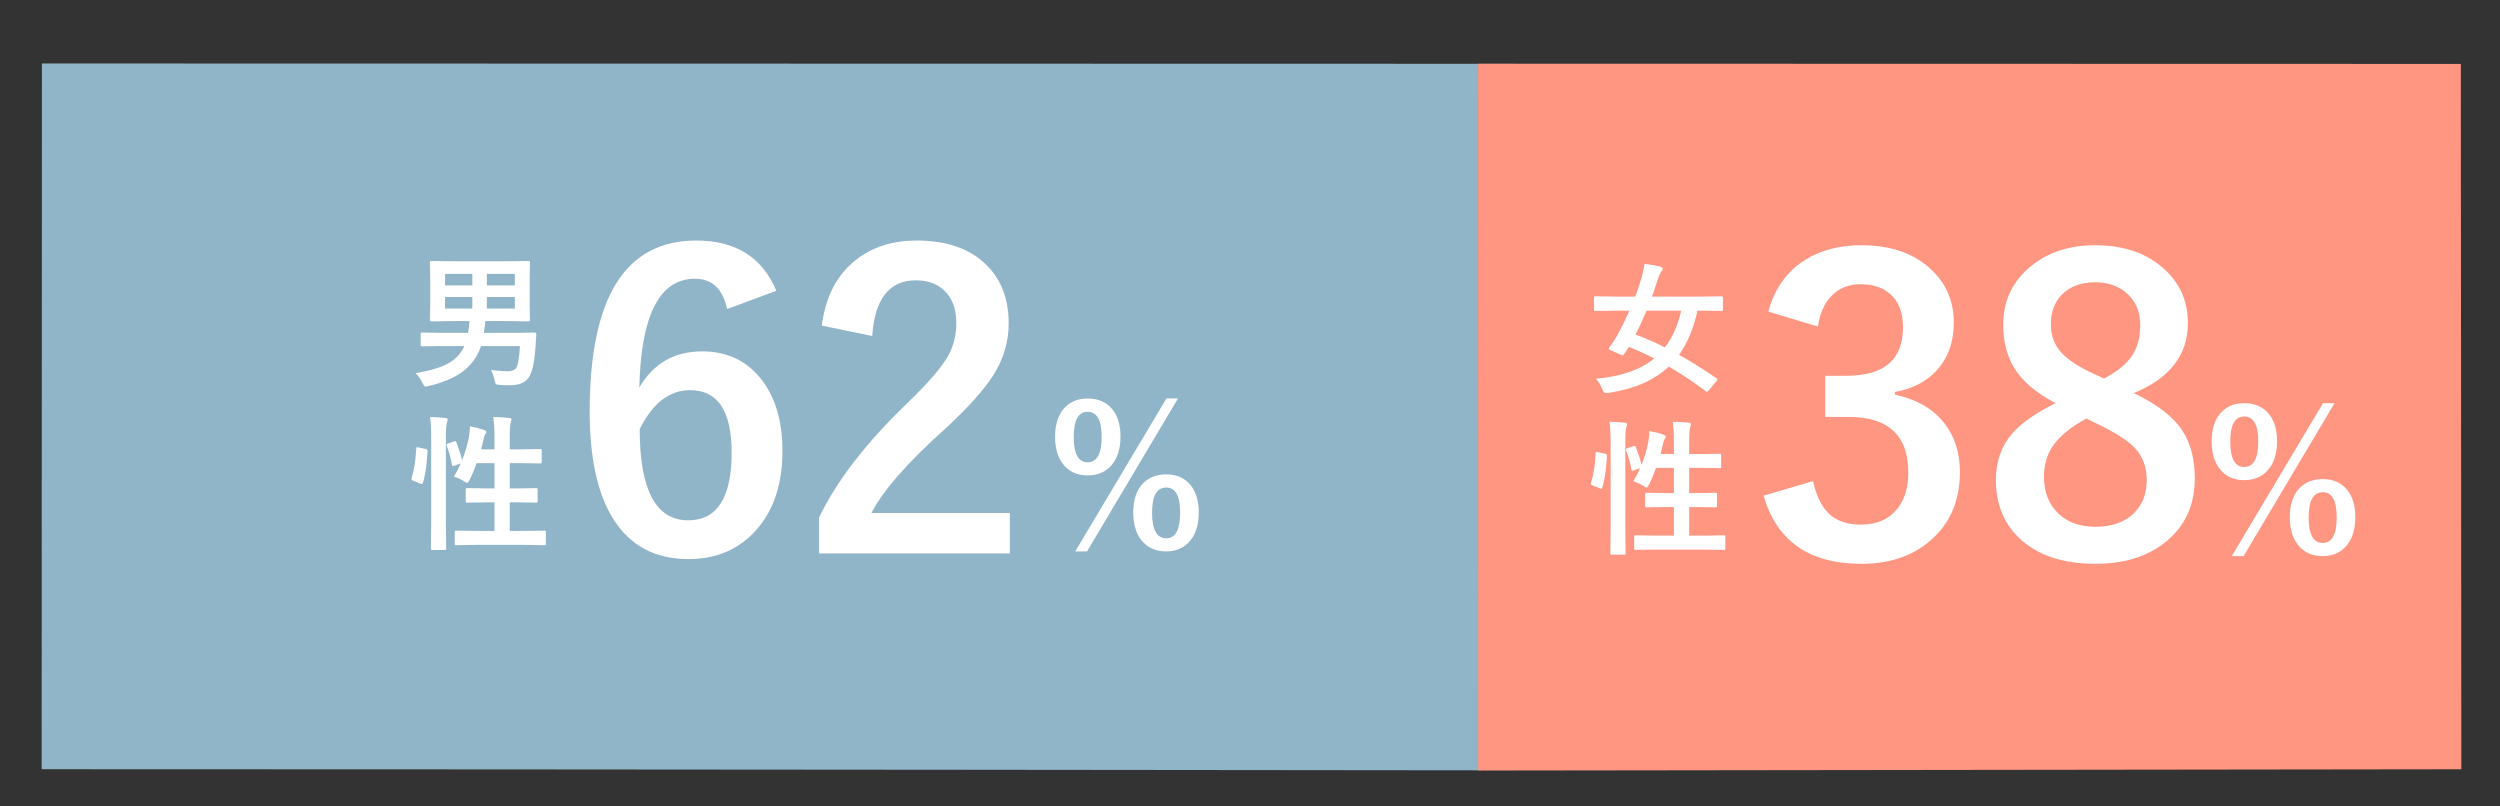
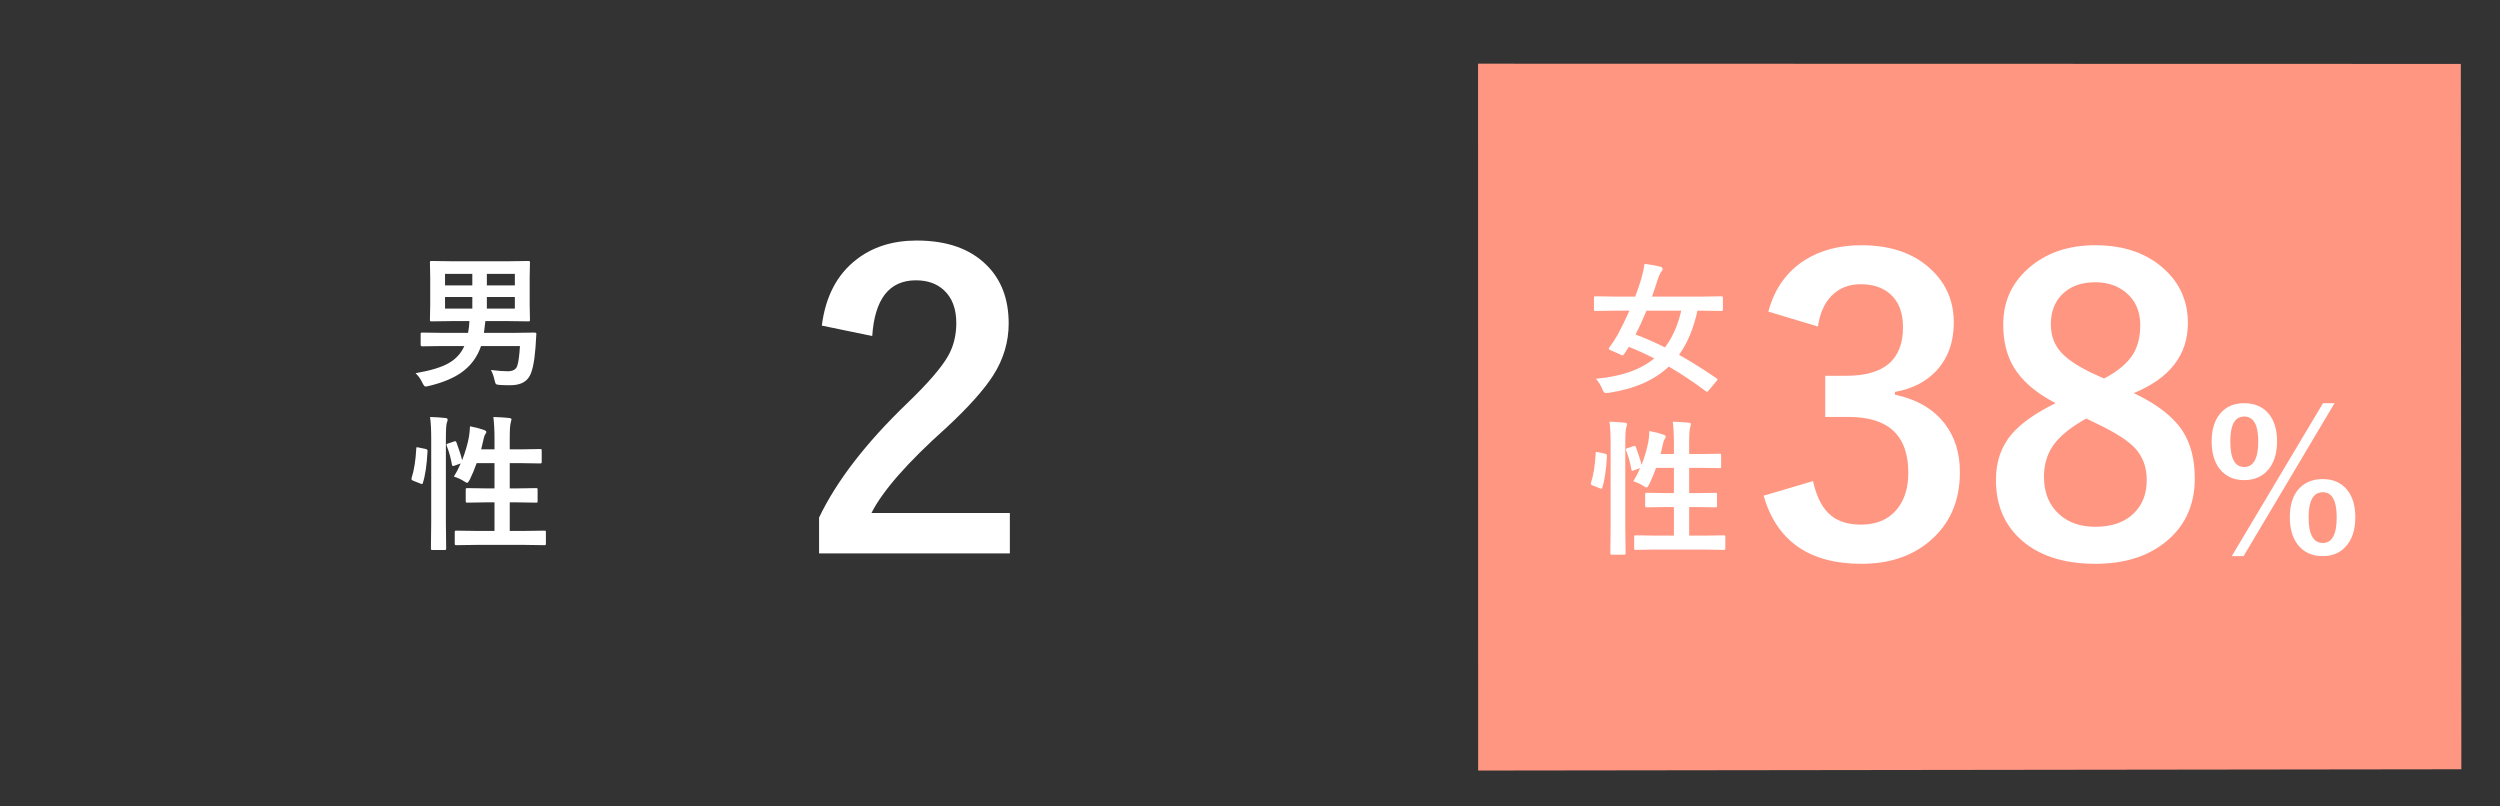
<svg xmlns="http://www.w3.org/2000/svg" version="1.1" id="レイヤー_1" x="0px" y="0px" width="620px" height="200px" viewBox="0 0 620 200" enable-background="new 0 0 620 200" xml:space="preserve">
  <rect x="0" y="0" width="620" height="200" fill="#333333" stroke="none" />
  <g id="rIsEzw_2_">
    <g>
-       <path fill="#91B5C8" d="M366.767,191.037c0,0-223.437-0.271-356.437-0.271c0-57,0.066-175.025,0.066-175.025l356.152,0.078" />
      <polygon fill-rule="evenodd" clip-rule="evenodd" fill="#FF9682" points="366.582,191.096 366.556,15.795 610.283,15.854     610.411,190.777   " />
    </g>
  </g>
  <g>
    <path fill="#FFFFFF" d="M128.949,85.82h-9.65c-0.961,2.824-2.666,5.068-5.115,6.732c-1.98,1.336-4.588,2.391-7.822,3.164   c-0.375,0.094-0.662,0.141-0.861,0.141s-0.451-0.311-0.756-0.932c-0.457-0.961-1.02-1.752-1.688-2.373   c3.621-0.621,6.322-1.43,8.104-2.426c1.852-1.031,3.182-2.467,3.99-4.307h-5.678l-4.764,0.07c-0.258,0-0.387-0.117-0.387-0.352   v-2.672c0-0.188,0.023-0.299,0.07-0.334s0.152-0.053,0.316-0.053l4.764,0.07h6.609c0.188-0.973,0.299-1.945,0.334-2.918h-4.359   l-5.01,0.07c-0.199,0-0.322-0.023-0.369-0.07c-0.035-0.047-0.053-0.158-0.053-0.334l0.07-3.656v-6.855l-0.07-3.656   c0-0.199,0.023-0.316,0.07-0.352c0.059-0.035,0.176-0.053,0.352-0.053l5.01,0.07h13.975l4.992-0.07c0.188,0,0.305,0.023,0.352,0.07   c0.035,0.047,0.053,0.158,0.053,0.334l-0.07,3.656v6.855l0.07,3.656c0,0.199-0.023,0.316-0.07,0.352s-0.158,0.053-0.334,0.053   l-4.992-0.07h-5.66c-0.035,0.164-0.094,0.645-0.176,1.441c-0.023,0.375-0.082,0.867-0.176,1.477h7.734l4.834-0.07   c0.293,0,0.439,0.117,0.439,0.352c0,0.035-0.006,0.07-0.018,0.105l-0.211,3.357c-0.293,3.738-0.844,6.17-1.652,7.295   c-0.867,1.301-2.408,1.951-4.623,1.951c-1.031,0-1.893-0.023-2.584-0.07c-0.539-0.035-0.861-0.117-0.967-0.246   c-0.105-0.117-0.217-0.445-0.334-0.984c-0.211-0.973-0.51-1.799-0.896-2.479c1.734,0.211,3.117,0.316,4.148,0.316   c1.277,0,2.068-0.434,2.373-1.301C128.568,89.921,128.797,88.269,128.949,85.82z M110.369,70.773h6.768v-2.848h-6.768V70.773z    M110.369,76.539h6.768v-2.883h-6.768V76.539z M127.684,67.925h-6.943v2.848h6.943V67.925z M127.684,76.539v-2.883h-6.943v2.883   H127.684z" />
    <path fill="#FFFFFF" d="M103.813,110.977l1.688,0.352c0.352,0.082,0.527,0.229,0.527,0.439c0,0.035,0,0.082,0,0.141   c-0.176,3.387-0.563,6.012-1.16,7.875c-0.059,0.176-0.129,0.264-0.211,0.264c-0.035,0-0.158-0.035-0.369-0.105l-1.811-0.721   c-0.293-0.117-0.439-0.27-0.439-0.457c0-0.059,0.018-0.146,0.053-0.264c0.621-1.98,1.002-4.412,1.143-7.295   c0-0.199,0.053-0.299,0.158-0.299C103.438,110.906,103.578,110.93,103.813,110.977z M106.66,103.418   c1.441,0.035,2.701,0.117,3.779,0.246c0.387,0.035,0.58,0.17,0.58,0.404c0,0.176-0.059,0.404-0.176,0.686   c-0.176,0.434-0.264,1.764-0.264,3.99v20.918l0.07,6.293c0,0.211-0.023,0.34-0.07,0.387c-0.047,0.035-0.158,0.053-0.334,0.053   h-2.971c-0.199,0-0.316-0.029-0.352-0.088c-0.035-0.047-0.053-0.164-0.053-0.352l0.07-6.258V108.85   C106.941,106.541,106.848,104.73,106.66,103.418z M112.566,109.5c0.141-0.059,0.246-0.088,0.316-0.088   c0.129,0,0.234,0.1,0.316,0.299c0.715,1.934,1.184,3.41,1.406,4.43c0.809-2.074,1.377-4.02,1.705-5.836   c0.129-0.82,0.211-1.682,0.246-2.584c1.219,0.223,2.367,0.521,3.445,0.896c0.41,0.152,0.615,0.322,0.615,0.51   c0,0.152-0.07,0.316-0.211,0.492c-0.211,0.281-0.357,0.656-0.439,1.125c-0.188,0.891-0.398,1.787-0.633,2.689h3.305v-2.584   c0-2.051-0.094-3.861-0.281-5.432c1.523,0.035,2.83,0.117,3.92,0.246c0.387,0.035,0.58,0.158,0.58,0.369   c0,0.047-0.059,0.287-0.176,0.721c-0.176,0.492-0.264,1.822-0.264,3.99v2.689h3.023l4.5-0.07c0.188,0,0.305,0.023,0.352,0.07   c0.035,0.047,0.053,0.158,0.053,0.334v2.777c0,0.188-0.029,0.299-0.088,0.334c-0.035,0.035-0.141,0.053-0.316,0.053l-4.5-0.07   h-3.023v6.258h1.951l4.57-0.07c0.188,0,0.299,0.023,0.334,0.07s0.053,0.158,0.053,0.334v2.795c0,0.188-0.021,0.303-0.062,0.344   s-0.149,0.061-0.325,0.061l-4.57-0.07h-1.951v7.084h3.639l4.922-0.07c0.199,0,0.316,0.023,0.352,0.07s0.053,0.152,0.053,0.316   v2.777c0,0.211-0.023,0.34-0.07,0.387c-0.047,0.035-0.158,0.053-0.334,0.053l-4.922-0.07h-11.953l-4.939,0.07   c-0.188,0-0.299-0.029-0.334-0.088c-0.035-0.047-0.053-0.164-0.053-0.352v-2.777c0-0.176,0.021-0.283,0.062-0.324   s0.149-0.063,0.325-0.063l4.939,0.07h4.535v-7.084h-2.162l-4.57,0.07c-0.188,0-0.299-0.023-0.334-0.07   c-0.047-0.047-0.07-0.158-0.07-0.334v-2.795c0-0.199,0.029-0.316,0.088-0.352c0.035-0.035,0.141-0.053,0.316-0.053l4.57,0.07h2.162   v-6.258h-4.43c-0.48,1.383-1.055,2.76-1.723,4.131c-0.27,0.504-0.486,0.756-0.65,0.756c-0.094,0-0.322-0.117-0.686-0.352   c-0.809-0.527-1.67-0.926-2.584-1.195c0.609-0.973,1.172-2.063,1.688-3.27l-1.512,0.545c-0.211,0.07-0.352,0.105-0.422,0.105   c-0.117,0-0.193-0.111-0.229-0.334c-0.293-1.664-0.727-3.223-1.301-4.676c-0.047-0.141-0.07-0.24-0.07-0.299   c0-0.117,0.146-0.217,0.439-0.299L112.566,109.5z" />
  </g>
  <g>
-     <path fill="#FFFFFF" d="M192.533,72.104l-12.207,4.541c-1.074-5.014-3.728-7.52-7.959-7.52c-8.789,0-13.396,9-13.818,27.002   c3.483-5.99,8.675-8.984,15.576-8.984c6.413,0,11.442,2.49,15.088,7.471c3.223,4.395,4.834,10.14,4.834,17.236   c0,8.725-2.458,15.561-7.373,20.508c-4.167,4.199-9.473,6.299-15.918,6.299c-8.236,0-14.437-3.287-18.604-9.863   c-3.939-6.186-5.908-15.104-5.908-26.758c0-28.255,8.805-42.382,26.416-42.382C182.425,59.653,189.049,63.803,192.533,72.104z    M158.646,106.43c0,15.072,4.004,22.607,12.012,22.607c7.194,0,10.791-5.6,10.791-16.797c0-10.318-3.435-15.478-10.303-15.478   C166.002,96.762,161.836,99.985,158.646,106.43z" />
    <path fill="#FFFFFF" d="M203.812,80.747c0.911-7.194,3.76-12.646,8.545-16.357c4.036-3.158,9.033-4.736,14.99-4.736   c7.454,0,13.216,2.018,17.285,6.055c3.678,3.613,5.518,8.447,5.518,14.502c0,4.557-1.27,8.838-3.809,12.842   c-2.279,3.58-6.152,7.91-11.621,12.988c-9.636,8.627-15.837,15.689-18.604,21.191h34.326v10.01h-47.314v-8.887   c4.329-9.049,11.604-18.49,21.826-28.32c5.208-5.013,8.61-8.952,10.205-11.816c1.334-2.377,2.002-5.078,2.002-8.105   c0-3.549-1.025-6.267-3.076-8.154c-1.758-1.628-4.069-2.441-6.934-2.441c-6.608,0-10.222,4.605-10.84,13.818L203.812,80.747z" />
  </g>
  <g>
    <g>
-       <path fill="#FFFFFF" d="M269.727,98.827c2.656,0,4.711,0.906,6.164,2.718c1.328,1.656,1.992,3.898,1.992,6.727    c0,3.234-0.852,5.719-2.555,7.453c-1.438,1.453-3.305,2.18-5.602,2.18c-2.609,0-4.648-0.945-6.117-2.836    c-1.297-1.688-1.945-3.938-1.945-6.75c0-3.234,0.844-5.695,2.531-7.383C265.602,99.53,267.446,98.827,269.727,98.827z     M269.727,102.131c-2.297,0-3.445,2.063-3.445,6.188c0,4.219,1.148,6.328,3.445,6.328c2.328,0,3.492-2.109,3.492-6.328    C273.219,104.193,272.055,102.131,269.727,102.131z M292.134,98.827l-22.547,37.921h-2.93l22.618-37.921H292.134z     M289.228,117.646c2.609,0,4.641,0.914,6.094,2.742c1.313,1.656,1.969,3.891,1.969,6.703c0,3.25-0.852,5.742-2.555,7.477    c-1.422,1.453-3.258,2.18-5.508,2.18c-2.672,0-4.742-0.945-6.211-2.836c-1.313-1.703-1.969-3.977-1.969-6.82    c0-3.219,0.844-5.664,2.531-7.336C285.017,118.35,286.899,117.646,289.228,117.646z M289.228,120.904    c-2.344,0-3.516,2.078-3.516,6.234c0,4.234,1.172,6.352,3.516,6.352c2.297,0,3.445-2.117,3.445-6.352    C292.673,122.982,291.524,120.904,289.228,120.904z" />
-     </g>
+       </g>
  </g>
  <g>
    <path fill="#FFFFFF" d="M395.781,93.925c6.211-0.527,11.033-2.203,14.467-5.027c-1.91-0.996-4.008-1.957-6.293-2.883   c-0.492,0.773-0.891,1.383-1.195,1.828c-0.141,0.199-0.258,0.299-0.352,0.299c-0.07,0-0.205-0.047-0.404-0.141l-2.602-1.16   c-0.281-0.105-0.422-0.223-0.422-0.352c0-0.082,0.047-0.193,0.141-0.334c0.797-1.055,1.482-2.098,2.057-3.129   c1.02-1.898,1.992-3.891,2.918-5.977h-3.885l-4.5,0.07c-0.199,0-0.316-0.023-0.352-0.07s-0.053-0.152-0.053-0.316v-2.83   c0-0.199,0.023-0.322,0.07-0.369c0.047-0.035,0.158-0.053,0.334-0.053l4.5,0.07h5.326c0.527-1.359,1.043-2.883,1.547-4.57   c0.352-1.219,0.604-2.396,0.756-3.533c1.43,0.152,2.725,0.381,3.885,0.686c0.41,0.094,0.615,0.299,0.615,0.615   c0,0.176-0.135,0.416-0.404,0.721c-0.211,0.27-0.463,0.82-0.756,1.652c-0.363,1.172-0.855,2.648-1.477,4.43h12.639l4.5-0.07   c0.211,0,0.334,0.029,0.369,0.088c0.047,0.047,0.07,0.158,0.07,0.334v2.83c0,0.188-0.029,0.299-0.088,0.334   c-0.047,0.035-0.164,0.053-0.352,0.053l-4.5-0.07h-1.371c-0.973,4.418-2.496,8.068-4.57,10.951c2.719,1.5,5.824,3.439,9.316,5.818   c0.152,0.105,0.229,0.193,0.229,0.264s-0.082,0.211-0.246,0.422l-1.916,2.268c-0.188,0.258-0.334,0.387-0.439,0.387   c-0.082,0-0.188-0.053-0.316-0.158c-3.094-2.309-6.152-4.342-9.176-6.1c-3.563,3.387-8.531,5.561-14.906,6.521   c-0.246,0.023-0.51,0.035-0.791,0.035c-0.27,0-0.533-0.322-0.791-0.967C396.93,95.46,396.402,94.605,395.781,93.925z    M405.607,82.957c2.262,0.832,4.693,1.898,7.295,3.199c1.863-2.426,3.211-5.461,4.043-9.105h-8.613   C407.477,79.136,406.568,81.105,405.607,82.957z" />
    <path fill="#FFFFFF" d="M396.309,112.143l1.688,0.352c0.352,0.082,0.527,0.229,0.527,0.439c0,0.035,0,0.082,0,0.141   c-0.176,3.387-0.563,6.012-1.16,7.875c-0.059,0.176-0.129,0.264-0.211,0.264c-0.035,0-0.158-0.035-0.369-0.105l-1.811-0.721   c-0.293-0.117-0.439-0.27-0.439-0.457c0-0.059,0.018-0.146,0.053-0.264c0.621-1.98,1.002-4.412,1.143-7.295   c0-0.199,0.053-0.299,0.158-0.299C395.934,112.072,396.074,112.096,396.309,112.143z M399.156,104.584   c1.441,0.035,2.701,0.117,3.779,0.246c0.387,0.035,0.58,0.17,0.58,0.404c0,0.176-0.059,0.404-0.176,0.686   c-0.176,0.434-0.264,1.764-0.264,3.99v20.918l0.07,6.293c0,0.211-0.023,0.34-0.07,0.387c-0.047,0.035-0.158,0.053-0.334,0.053   h-2.971c-0.199,0-0.316-0.029-0.352-0.088c-0.035-0.047-0.053-0.164-0.053-0.352l0.07-6.258v-20.848   C399.438,107.707,399.344,105.896,399.156,104.584z M405.063,110.666c0.141-0.059,0.246-0.088,0.316-0.088   c0.129,0,0.234,0.1,0.316,0.299c0.715,1.934,1.184,3.41,1.406,4.43c0.809-2.074,1.377-4.02,1.705-5.836   c0.129-0.82,0.211-1.682,0.246-2.584c1.219,0.223,2.367,0.521,3.445,0.896c0.41,0.152,0.615,0.322,0.615,0.51   c0,0.152-0.07,0.316-0.211,0.492c-0.211,0.281-0.357,0.656-0.439,1.125c-0.188,0.891-0.398,1.787-0.633,2.689h3.305v-2.584   c0-2.051-0.094-3.861-0.281-5.432c1.523,0.035,2.83,0.117,3.92,0.246c0.387,0.035,0.58,0.158,0.58,0.369   c0,0.047-0.059,0.287-0.176,0.721c-0.176,0.492-0.264,1.822-0.264,3.99v2.689h3.023l4.5-0.07c0.188,0,0.305,0.023,0.352,0.07   c0.035,0.047,0.053,0.158,0.053,0.334v2.777c0,0.188-0.029,0.299-0.088,0.334c-0.035,0.035-0.141,0.053-0.316,0.053l-4.5-0.07   h-3.023v6.258h1.951l4.57-0.07c0.188,0,0.299,0.023,0.334,0.07s0.053,0.158,0.053,0.334v2.795c0,0.188-0.021,0.303-0.062,0.344   s-0.149,0.061-0.325,0.061l-4.57-0.07h-1.951v7.084h3.639l4.922-0.07c0.199,0,0.316,0.023,0.352,0.07s0.053,0.152,0.053,0.316   v2.777c0,0.211-0.023,0.34-0.07,0.387c-0.047,0.035-0.158,0.053-0.334,0.053l-4.922-0.07H410.6l-4.939,0.07   c-0.188,0-0.299-0.029-0.334-0.088c-0.035-0.047-0.053-0.164-0.053-0.352v-2.777c0-0.176,0.021-0.283,0.062-0.324   s0.149-0.063,0.325-0.063l4.939,0.07h4.535v-7.084h-2.162l-4.57,0.07c-0.188,0-0.299-0.023-0.334-0.07   c-0.047-0.047-0.07-0.158-0.07-0.334v-2.795c0-0.199,0.029-0.316,0.088-0.352c0.035-0.035,0.141-0.053,0.316-0.053l4.57,0.07h2.162   v-6.258h-4.43c-0.48,1.383-1.055,2.76-1.723,4.131c-0.27,0.504-0.486,0.756-0.65,0.756c-0.094,0-0.322-0.117-0.686-0.352   c-0.809-0.527-1.67-0.926-2.584-1.195c0.609-0.973,1.172-2.063,1.688-3.27l-1.512,0.545c-0.211,0.07-0.352,0.105-0.422,0.105   c-0.117,0-0.193-0.111-0.229-0.334c-0.293-1.664-0.727-3.223-1.301-4.676c-0.047-0.141-0.07-0.24-0.07-0.299   c0-0.117,0.146-0.217,0.439-0.299L405.063,110.666z" />
  </g>
  <g>
    <path fill="#FFFFFF" d="M438.545,77.273c1.529-5.664,4.557-9.929,9.082-12.793c3.873-2.441,8.545-3.662,14.014-3.662   c7.356,0,13.167,2.051,17.432,6.152c3.646,3.483,5.469,7.829,5.469,13.037c0,4.851-1.449,8.838-4.346,11.963   c-2.572,2.734-5.99,4.476-10.254,5.225v0.684c5.501,1.172,9.651,3.614,12.451,7.325c2.441,3.223,3.662,7.193,3.662,11.914   c0,7.227-2.539,12.955-7.617,17.188c-4.395,3.678-9.994,5.518-16.797,5.518c-12.924,0-21.013-5.633-24.268-16.895l12.256-3.613   c0.911,4.068,2.425,6.934,4.541,8.594c1.822,1.465,4.28,2.197,7.373,2.197c3.873,0,6.852-1.287,8.936-3.857   c1.855-2.279,2.783-5.291,2.783-9.033c0-9.213-4.932-13.818-14.795-13.818h-5.811V93.191h5.273c9.342,0,14.014-4.004,14.014-12.012   c0-3.679-1.074-6.445-3.223-8.301c-1.823-1.595-4.248-2.393-7.275-2.393c-2.963,0-5.388,0.977-7.275,2.93   c-1.758,1.823-2.865,4.346-3.32,7.568L438.545,77.273z" />
    <path fill="#FFFFFF" d="M529.17,97.488c5.826,2.766,9.879,5.924,12.158,9.473c1.985,3.092,2.979,6.982,2.979,11.67   c0,6.803-2.539,12.158-7.617,16.064c-4.395,3.418-10.059,5.127-16.992,5.127c-8.105,0-14.389-2.1-18.848-6.299   c-3.906-3.68-5.859-8.514-5.859-14.502c0-4.59,1.351-8.432,4.053-11.523c2.278-2.605,5.859-5.111,10.742-7.52   c-4.916-2.539-8.398-5.55-10.449-9.033c-1.693-2.897-2.539-6.38-2.539-10.449c0-5.989,2.359-10.872,7.08-14.648   c4.199-3.353,9.439-5.029,15.723-5.029c7.227,0,13.004,2.034,17.334,6.104c3.775,3.516,5.664,7.91,5.664,13.184   C542.598,88.015,538.121,93.809,529.17,97.488z M517.402,103.787c-3.874,2.148-6.625,4.395-8.252,6.738   c-1.498,2.18-2.246,4.752-2.246,7.715c0,3.971,1.285,7.096,3.857,9.375c2.278,2.018,5.225,3.027,8.838,3.027   c4.231,0,7.486-1.172,9.766-3.516c2.018-2.051,3.027-4.754,3.027-8.105c0-3.191-0.993-5.844-2.979-7.959   c-1.791-1.855-4.834-3.809-9.131-5.859L517.402,103.787z M521.797,93.875c3.482-1.823,5.908-3.874,7.275-6.152   c1.139-1.921,1.709-4.297,1.709-7.129c0-3.418-1.205-6.12-3.613-8.105c-2.019-1.66-4.541-2.49-7.568-2.49   c-3.516,0-6.283,1.042-8.301,3.125c-1.791,1.855-2.686,4.28-2.686,7.275c0,2.832,0.862,5.176,2.588,7.031   c1.563,1.726,4.166,3.45,7.813,5.176L521.797,93.875z" />
  </g>
  <g>
    <g>
      <path fill="#FFFFFF" d="M556.555,99.993c2.656,0,4.711,0.906,6.164,2.718c1.328,1.656,1.992,3.898,1.992,6.727    c0,3.234-0.852,5.719-2.555,7.453c-1.438,1.453-3.305,2.18-5.602,2.18c-2.609,0-4.648-0.945-6.117-2.836    c-1.297-1.688-1.945-3.938-1.945-6.75c0-3.234,0.844-5.695,2.531-7.383C552.43,100.695,554.273,99.993,556.555,99.993z     M556.555,103.297c-2.297,0-3.445,2.063-3.445,6.188c0,4.219,1.148,6.328,3.445,6.328c2.328,0,3.492-2.109,3.492-6.328    C560.047,105.359,558.883,103.297,556.555,103.297z M578.961,99.993l-22.547,37.921h-2.93l22.617-37.921H578.961z     M576.055,118.813c2.609,0,4.641,0.914,6.094,2.742c1.313,1.656,1.969,3.891,1.969,6.703c0,3.25-0.852,5.742-2.555,7.477    c-1.422,1.453-3.258,2.18-5.508,2.18c-2.672,0-4.742-0.945-6.211-2.836c-1.313-1.703-1.969-3.977-1.969-6.82    c0-3.219,0.844-5.664,2.531-7.336C571.844,119.516,573.727,118.813,576.055,118.813z M576.055,122.07    c-2.344,0-3.516,2.078-3.516,6.234c0,4.234,1.172,6.352,3.516,6.352c2.297,0,3.445-2.117,3.445-6.352    C579.5,124.148,578.352,122.07,576.055,122.07z" />
    </g>
  </g>
</svg>